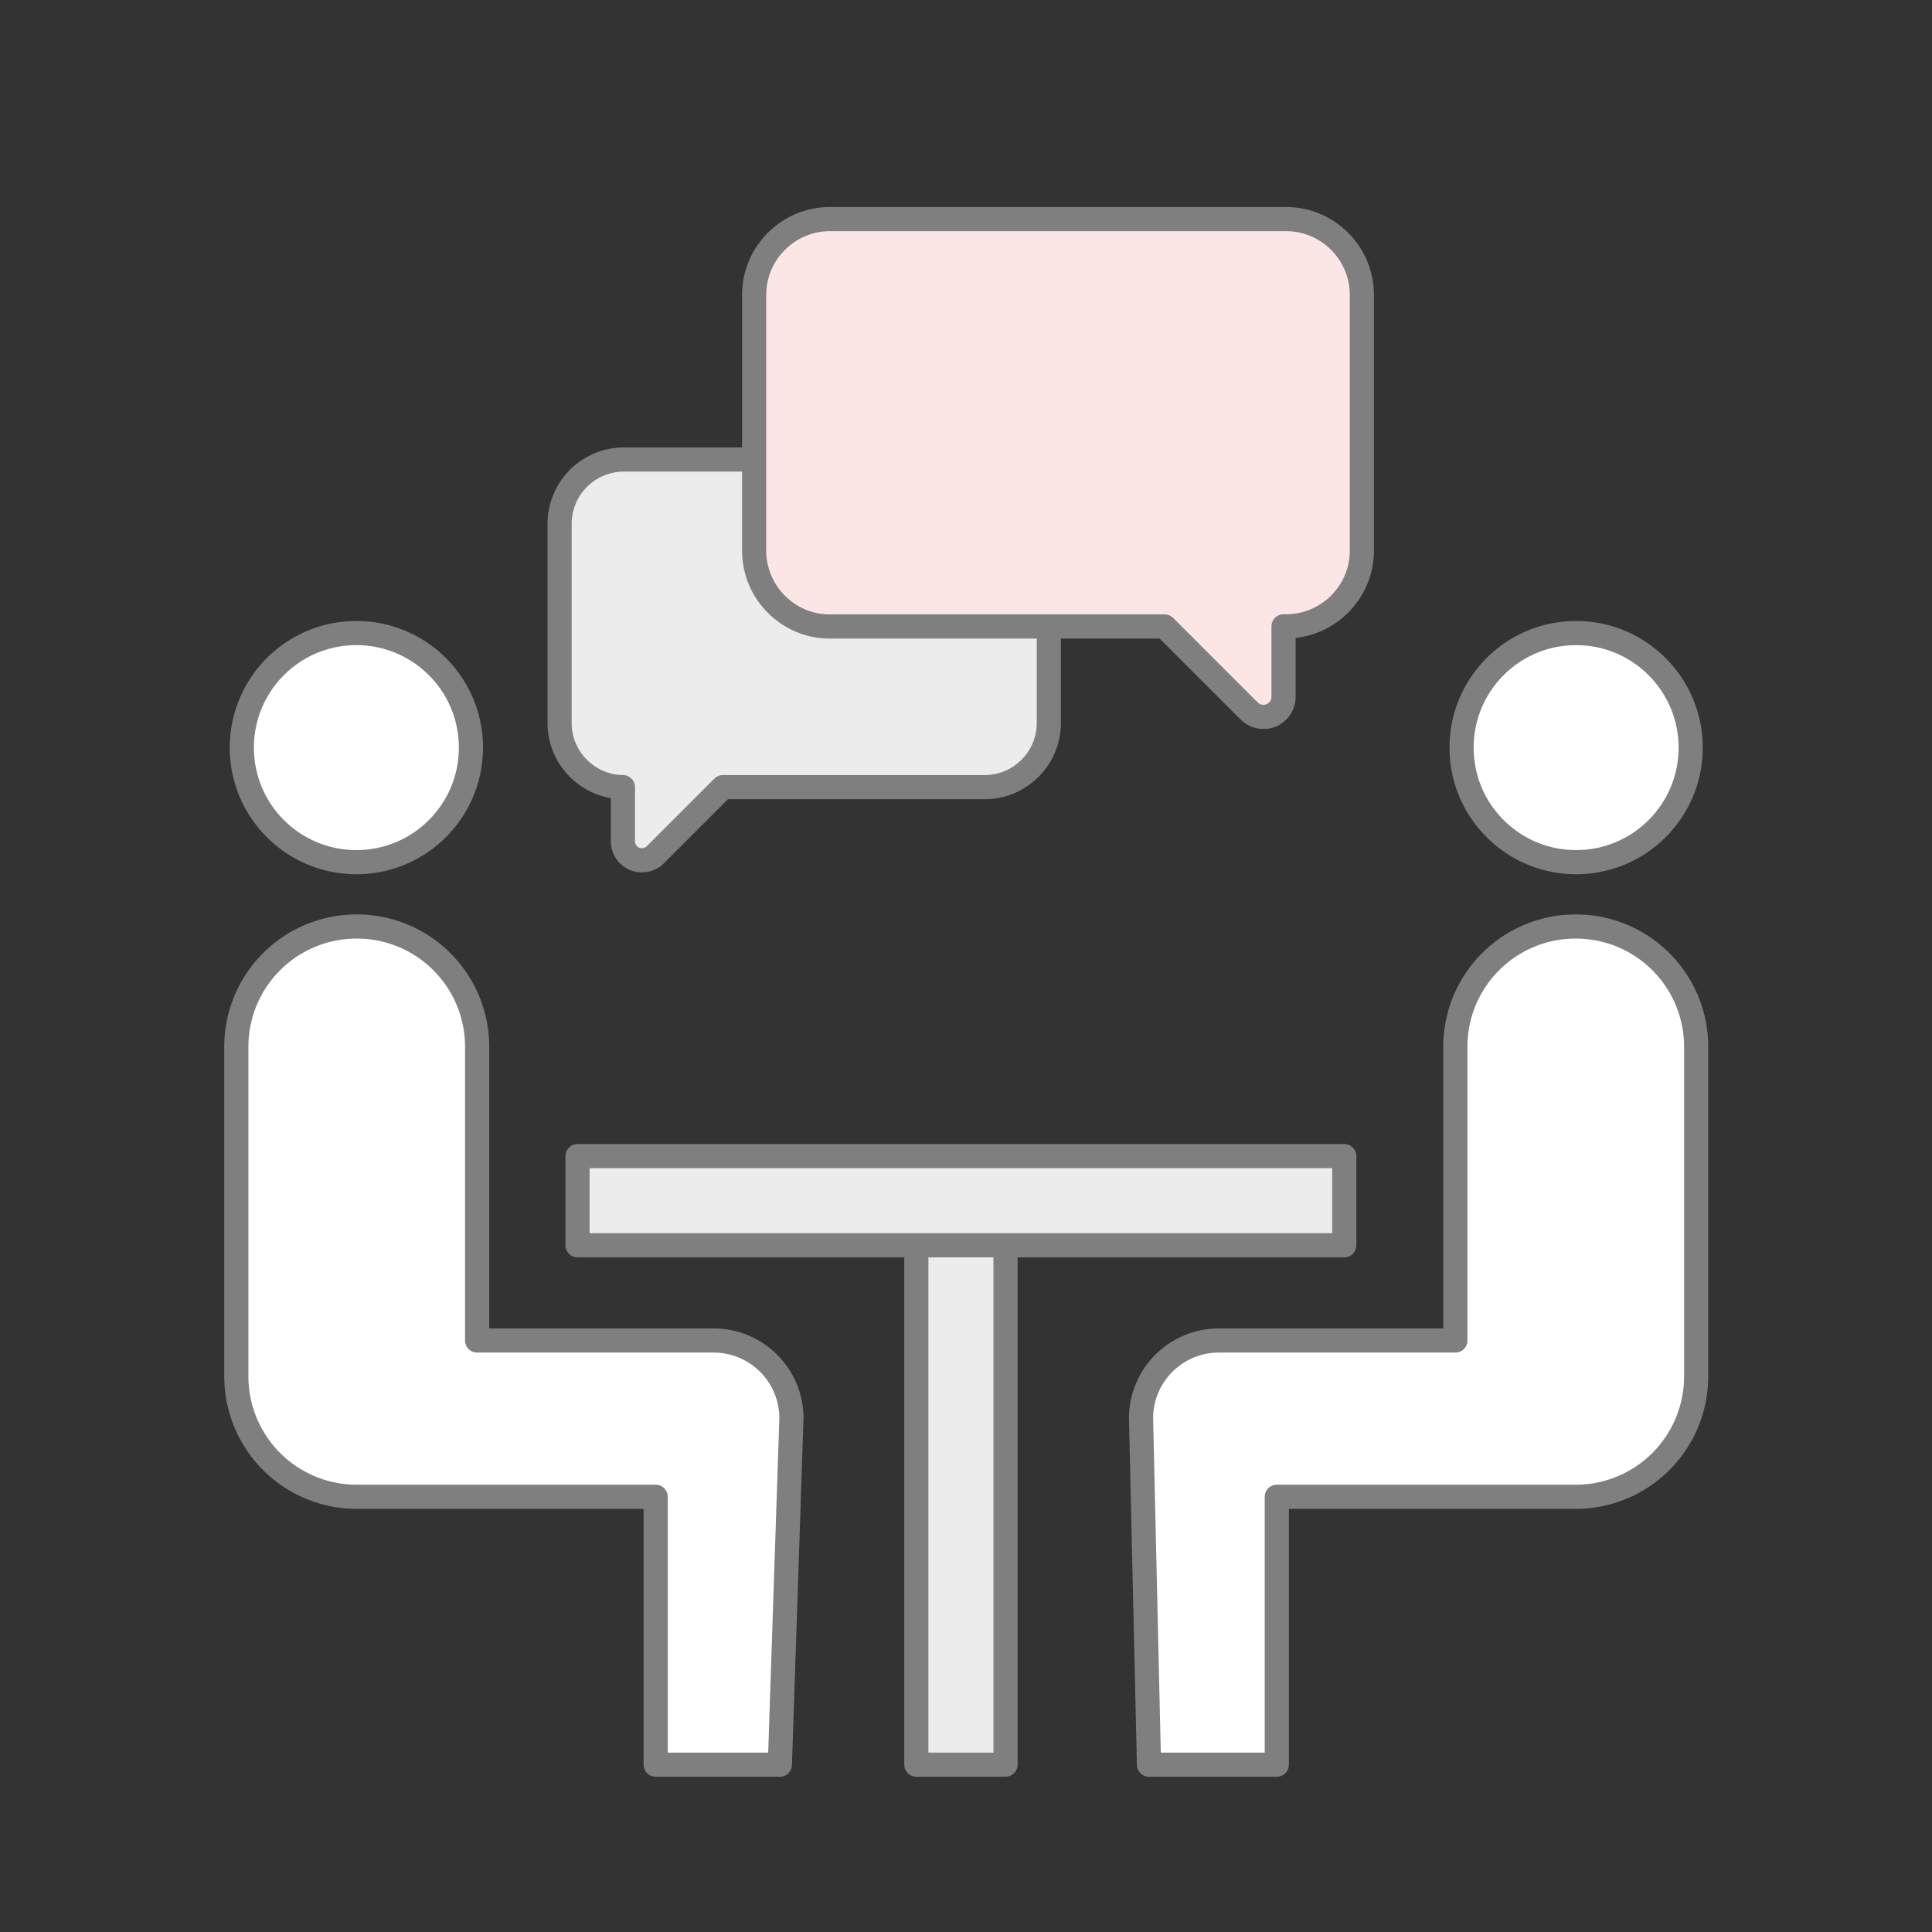
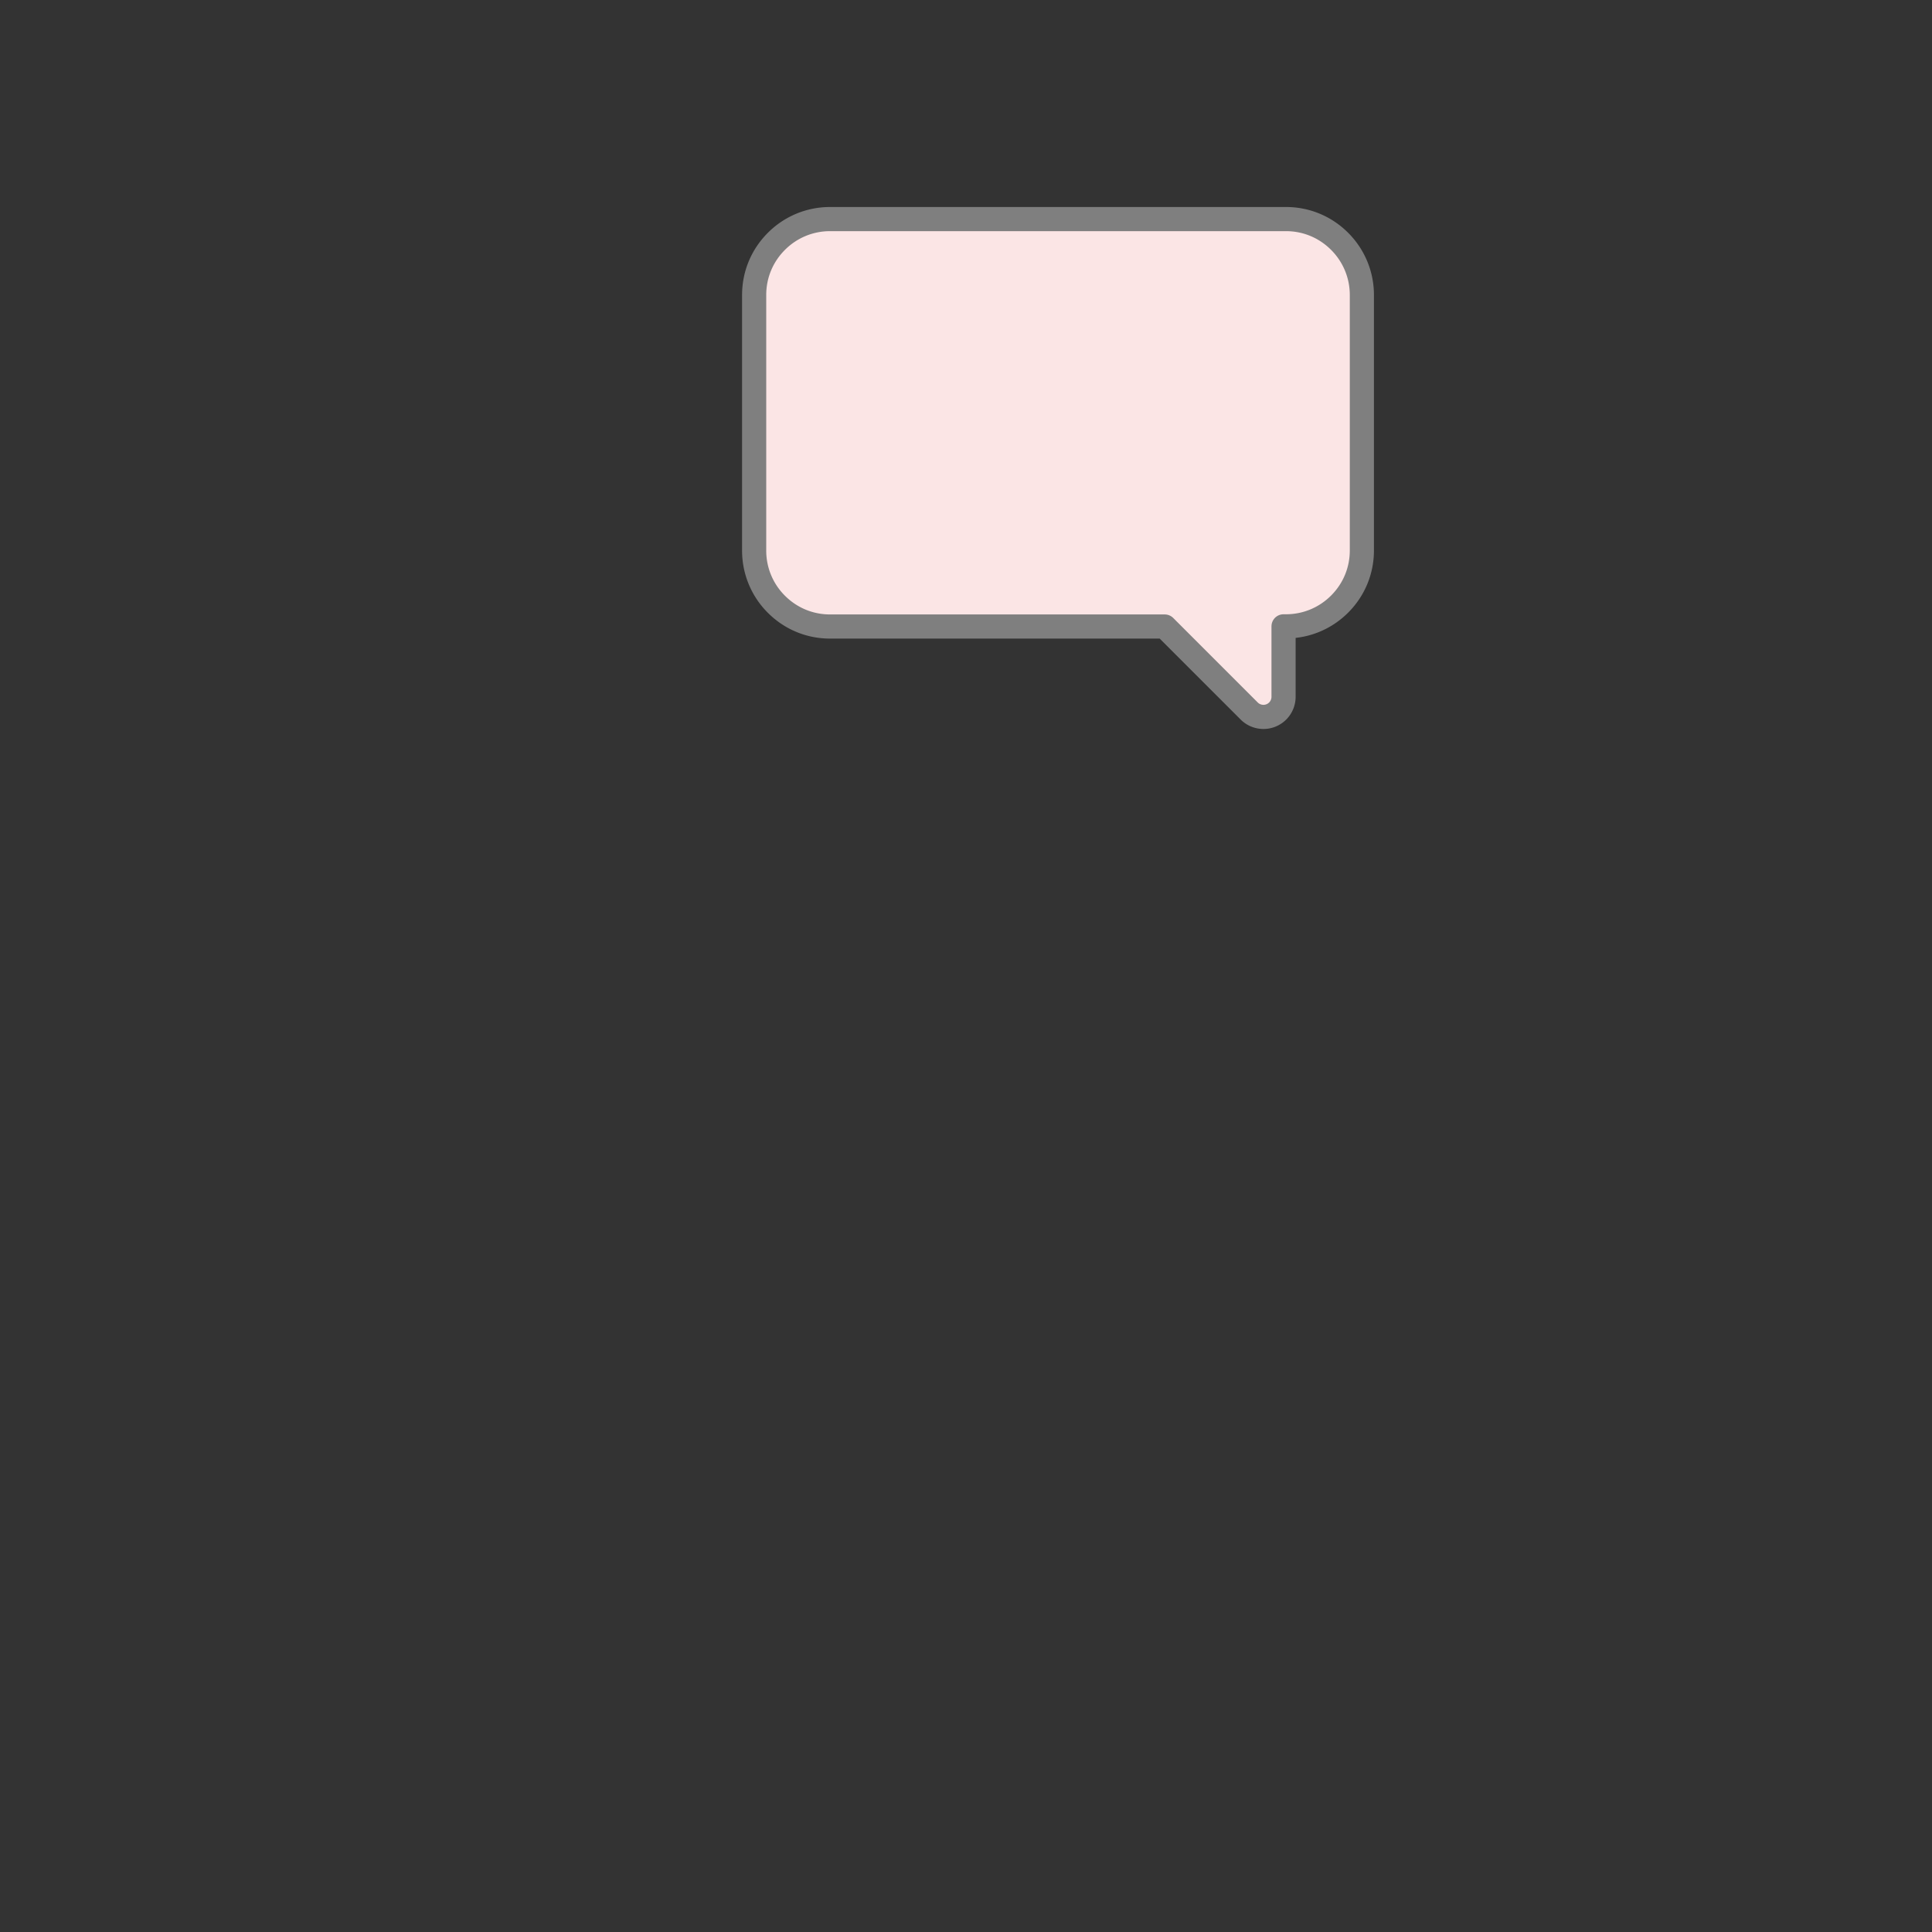
<svg xmlns="http://www.w3.org/2000/svg" width="112" height="112" viewBox="0 0 112 112" fill="none">
  <rect x="0" y="0" width="112" height="112" fill="#333333" stroke="none" />
  <g clip-path="url(#clip0_1_7042)">
-     <path d="M58.291 69.72h-5.17v32.58h5.17V69.72z" fill="#ECECEC" stroke="#7F7F7F" stroke-width="1.4" stroke-linecap="round" stroke-linejoin="round" />
-     <path d="M60.801 34.26v7.65c0 .99-.39 1.93-1.09 2.63-.7.7-1.63 1.09-2.63 1.09h-15.17l-3.92 3.92c-.21.21-.49.32-.78.32-.14 0-.28-.03-.42-.08-.41-.17-.68-.57-.68-1.02v-3.14c-.98-.01-1.89-.4-2.58-1.09a3.69 3.69 0 01-1.09-2.63V30.36a3.725 3.725 0 013.72-3.72h7.78" fill="#ECECEC" />
-     <path d="M60.801 34.26v7.65c0 .99-.39 1.93-1.09 2.63-.7.7-1.63 1.09-2.63 1.09h-15.17l-3.92 3.92c-.21.21-.49.32-.78.32-.14 0-.28-.03-.42-.08-.41-.17-.68-.57-.68-1.02v-3.14c-.98-.01-1.89-.4-2.58-1.09a3.69 3.69 0 01-1.09-2.63V30.36a3.725 3.725 0 013.72-3.72h7.78" stroke="#7F7F7F" stroke-width="1.4" stroke-linecap="round" stroke-linejoin="round" />
    <path d="M73.249 41.56c-.31 0-.61-.12-.83-.34l-4.9-4.9h-19.4c-1.18 0-2.28-.46-3.11-1.29a4.381 4.381 0 01-1.29-3.11V17.1c0-1.18.46-2.28 1.29-3.11.83-.83 1.94-1.29 3.11-1.29h26.43c1.18 0 2.28.46 3.11 1.29.83.83 1.29 1.94 1.29 3.11v14.81c0 1.18-.46 2.28-1.29 3.11-.83.83-1.94 1.29-3.11 1.29h-.14v4.08a1.165 1.165 0 01-1.17 1.17h.01z" fill="#FBE5E5" stroke="#7F7F7F" stroke-width="1.4" stroke-linecap="round" stroke-linejoin="round" />
-     <path d="M77.93 67.02H33.48v5.17h44.45v-5.17z" fill="#ECECEC" stroke="#7F7F7F" stroke-width="1.4" stroke-linecap="round" stroke-linejoin="round" />
-     <path d="M41.37 77.71H27.66V60.69c0-3.86-3.12-6.98-6.98-6.98-3.86 0-6.98 3.12-6.98 6.98v19.1a6.98 6.98 0 006.98 6.98h17.33v15.53h7.2l.67-20.08c0-2.49-2.02-4.51-4.51-4.51zM20.66 49.98c3.67 0 6.64-2.97 6.64-6.64 0-3.67-2.97-6.64-6.64-6.64-3.67 0-6.64 2.97-6.64 6.64 0 3.67 2.97 6.64 6.64 6.64zm49.998 27.73h13.71V60.69c0-3.86 3.12-6.98 6.98-6.98 3.86 0 6.98 3.12 6.98 6.98v19.1a6.98 6.98 0 01-6.98 6.98h-17.33v15.53h-7.41l-.46-20.08c0-2.49 2.02-4.51 4.51-4.51zM98.01 43.34c0-3.66-2.97-6.64-6.64-6.64-3.67 0-6.64 2.97-6.64 6.64 0 3.67 2.97 6.64 6.64 6.64 3.67 0 6.64-2.97 6.64-6.64z" fill="#fff" stroke="#7F7F7F" stroke-width="1.4" stroke-linecap="round" stroke-linejoin="round" />
  </g>
  <defs>
    <clipPath id="clip0_1_7042">
      <rect width="86.03" height="91" fill="#fff" transform="translate(13 12)" />
    </clipPath>
  </defs>
</svg>